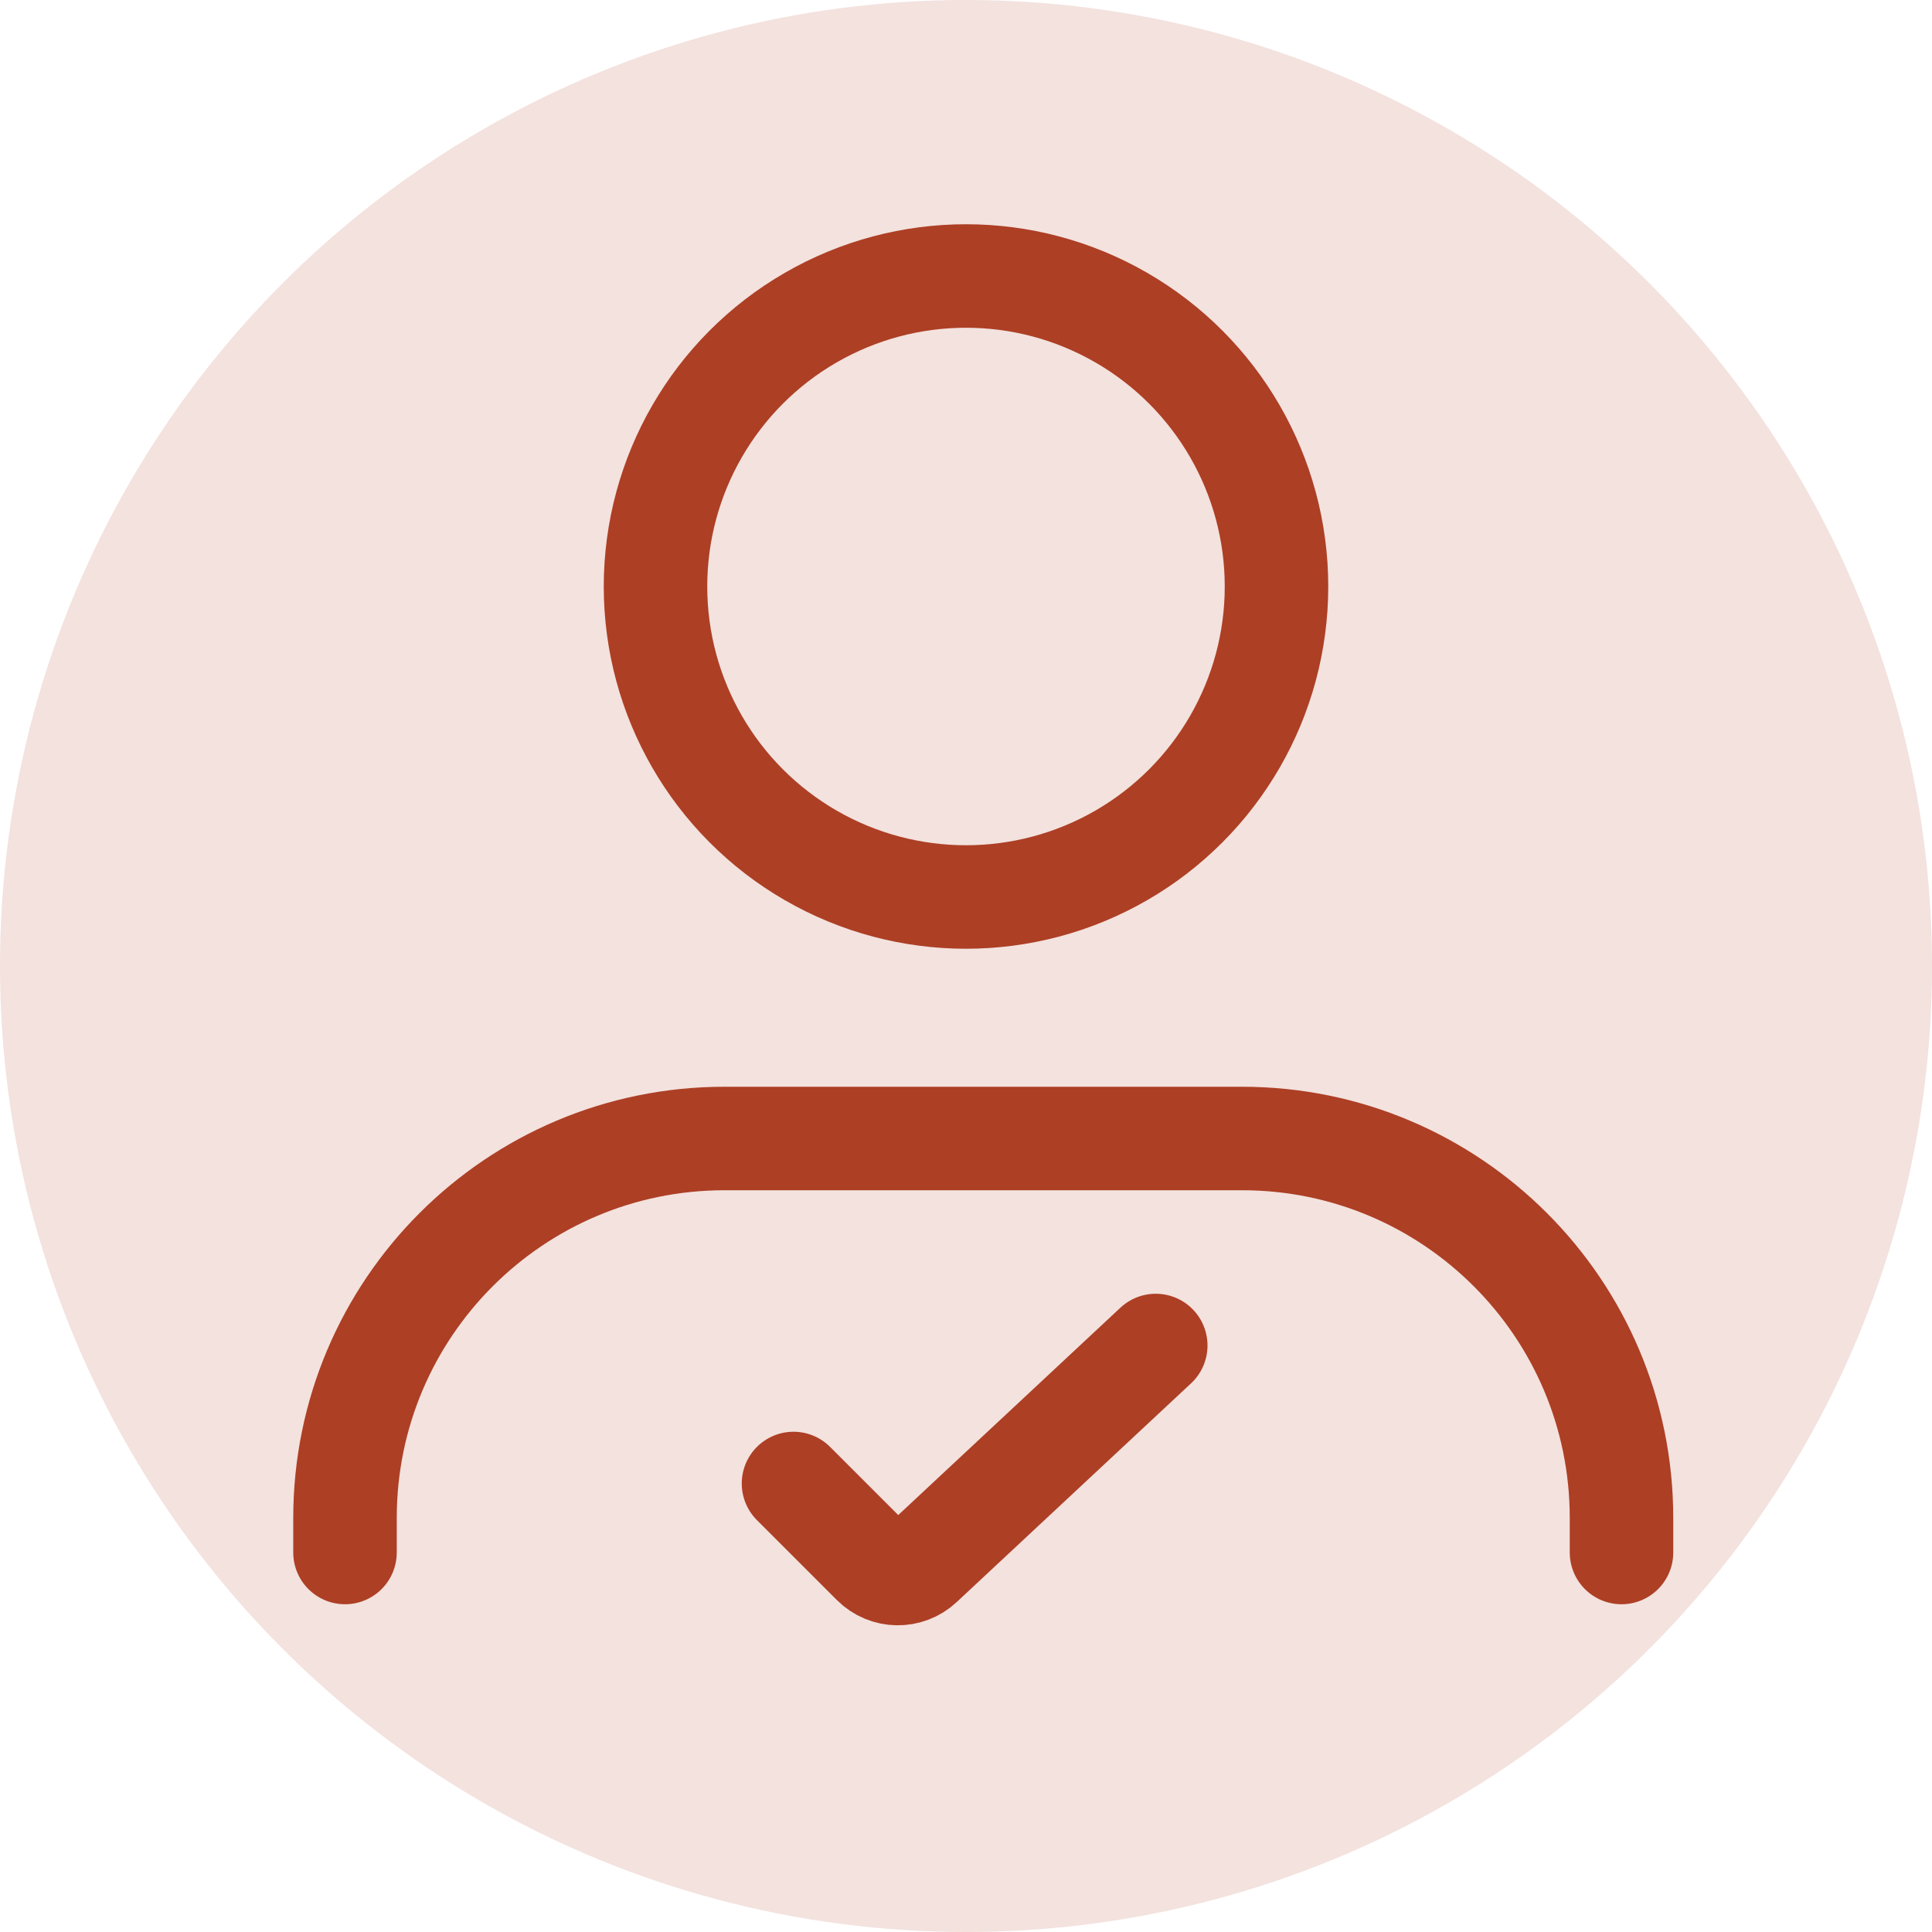
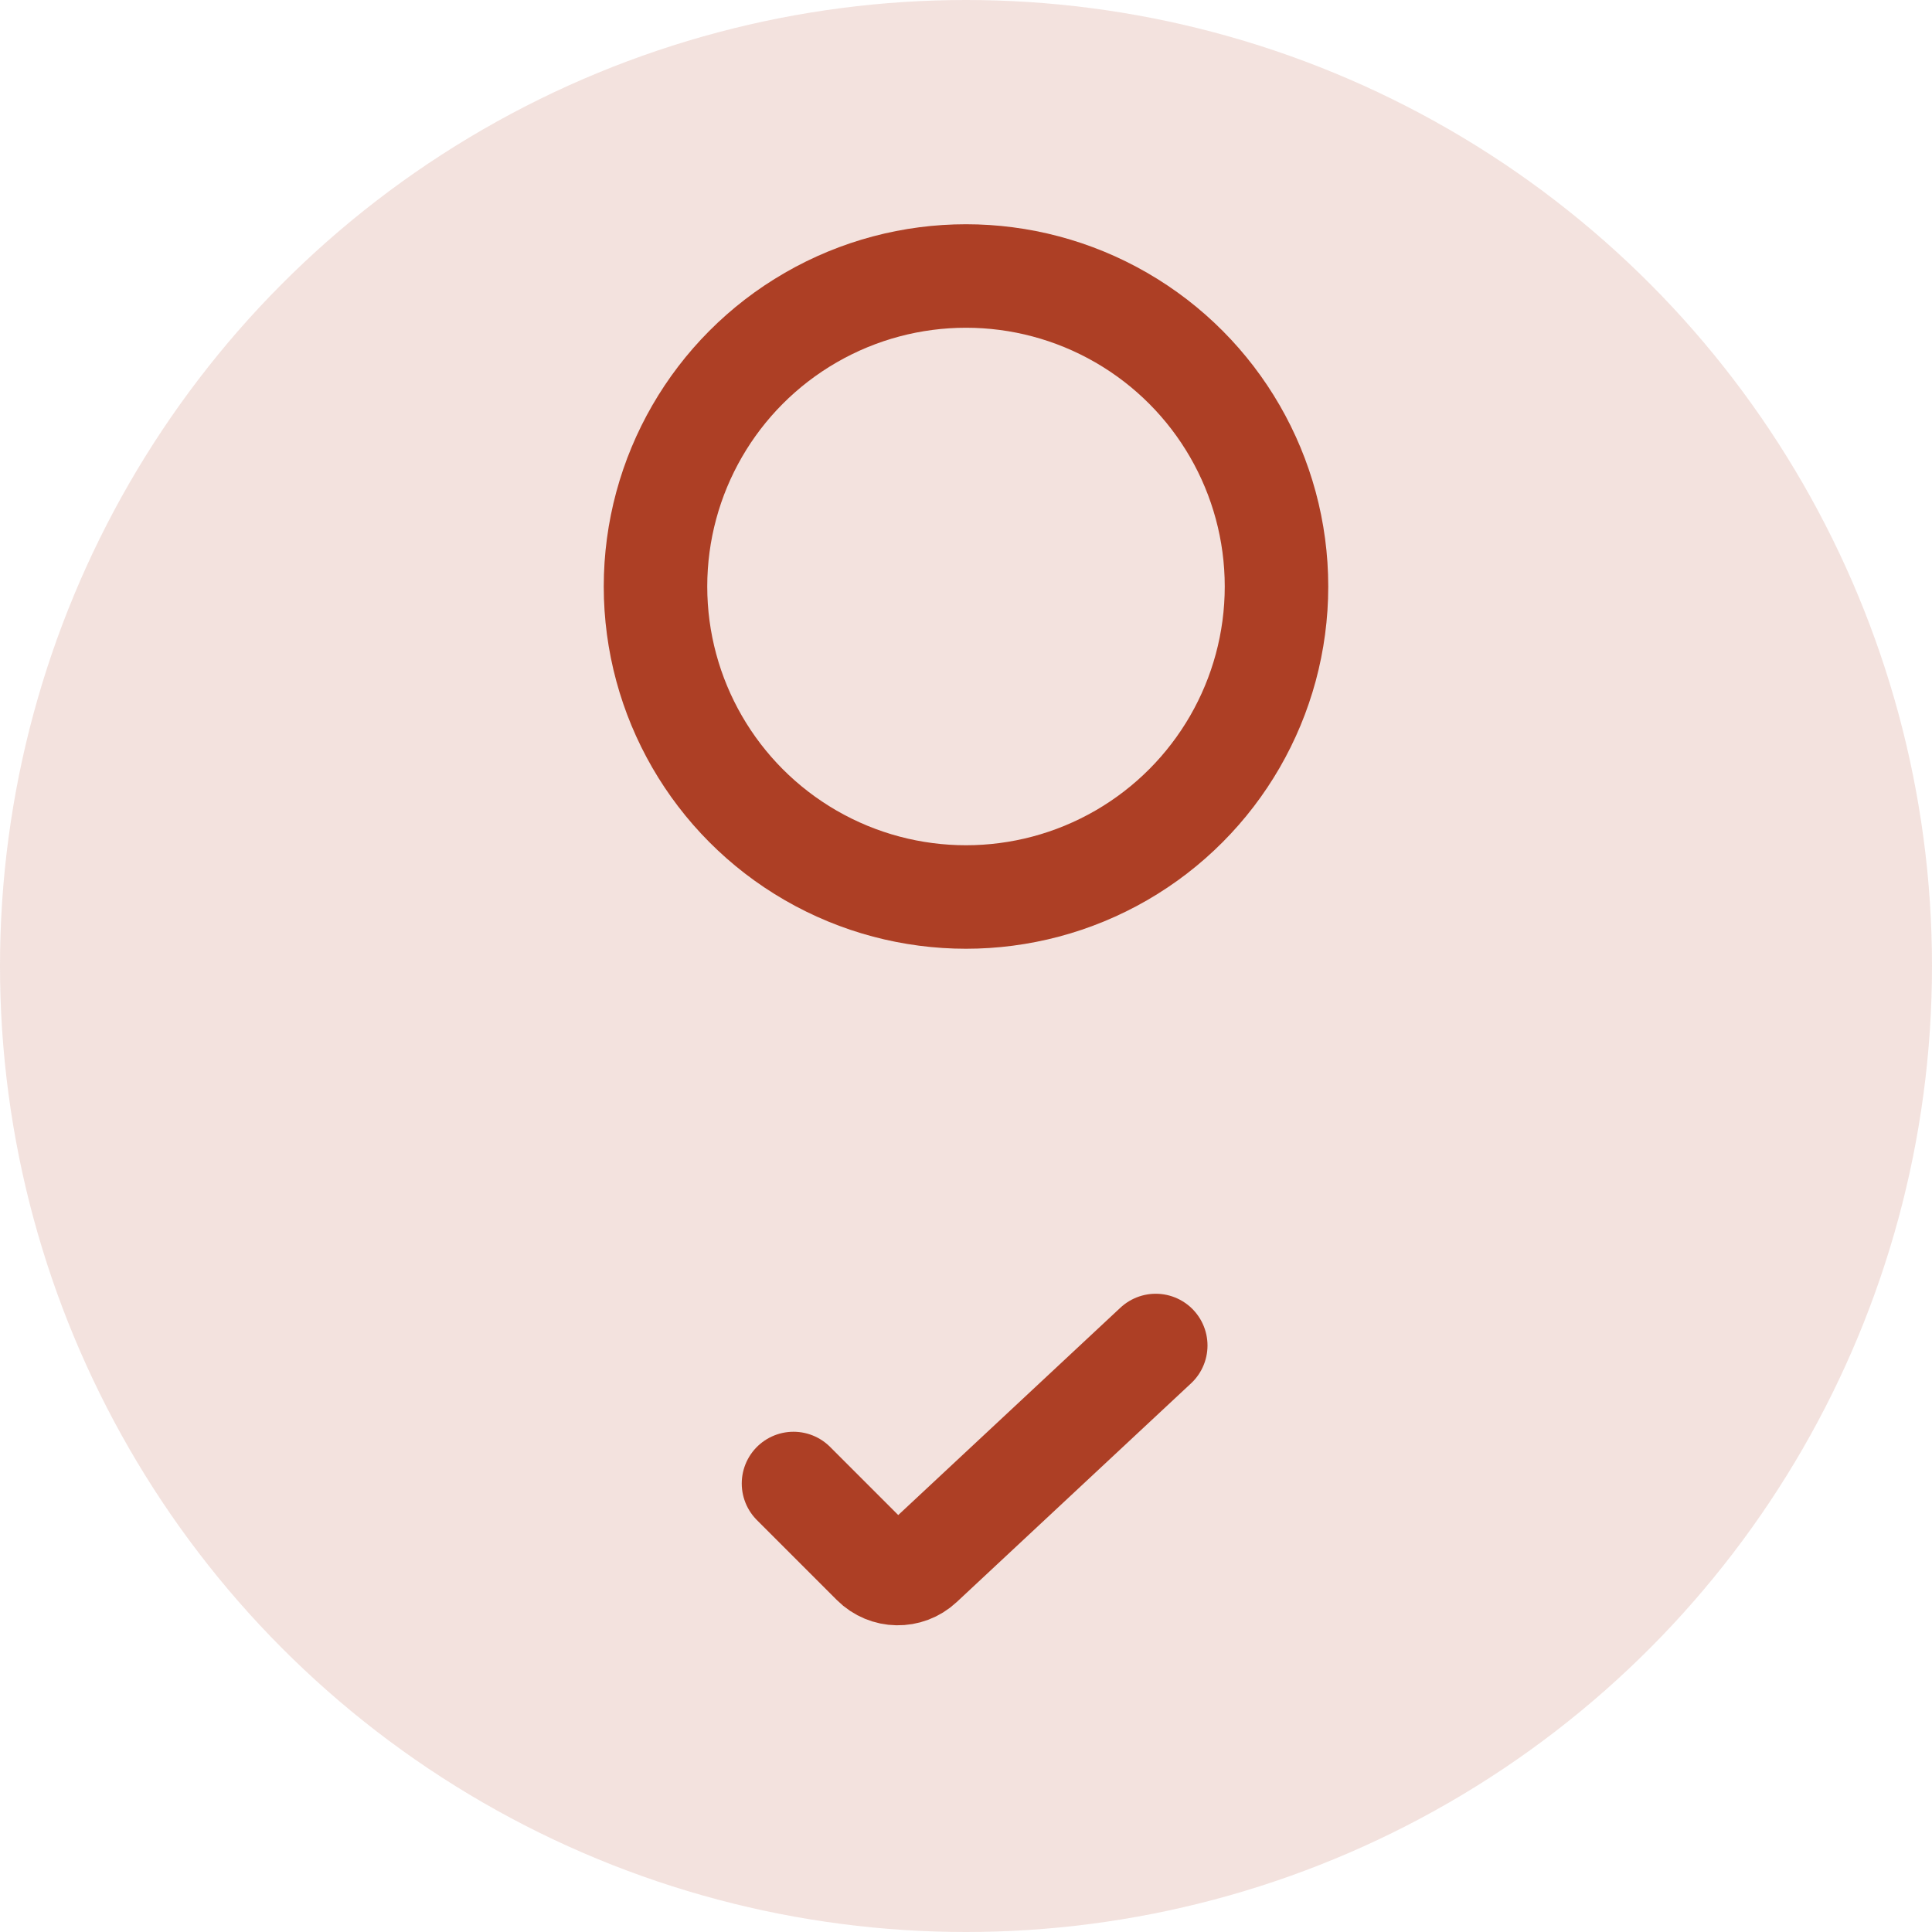
<svg xmlns="http://www.w3.org/2000/svg" width="56" height="56" viewBox="0 0 56 56" fill="none">
  <g clip-path="url(#clip0_48_344)">
    <circle cx="28" cy="28" r="28" fill="#AD3F25" fill-opacity="0.15" />
    <circle cx="28" cy="17" r="9" stroke="#AD3F25" stroke-width="3" />
-     <path d="M10 45V44C10 37.925 14.925 33 21 33H36C42.075 33 47 37.925 47 44V45" stroke="#AD3F25" stroke-width="3" stroke-linecap="round" />
    <path d="M23 43L25.317 45.317C25.698 45.698 26.312 45.709 26.706 45.341L33.5 39" stroke="#AD3F25" stroke-width="3" stroke-linecap="round" />
  </g>
  <defs>
    <clipPath id="clip0_48_344">
      <rect width="56" height="56" fill="white" />
    </clipPath>
  </defs>
</svg>